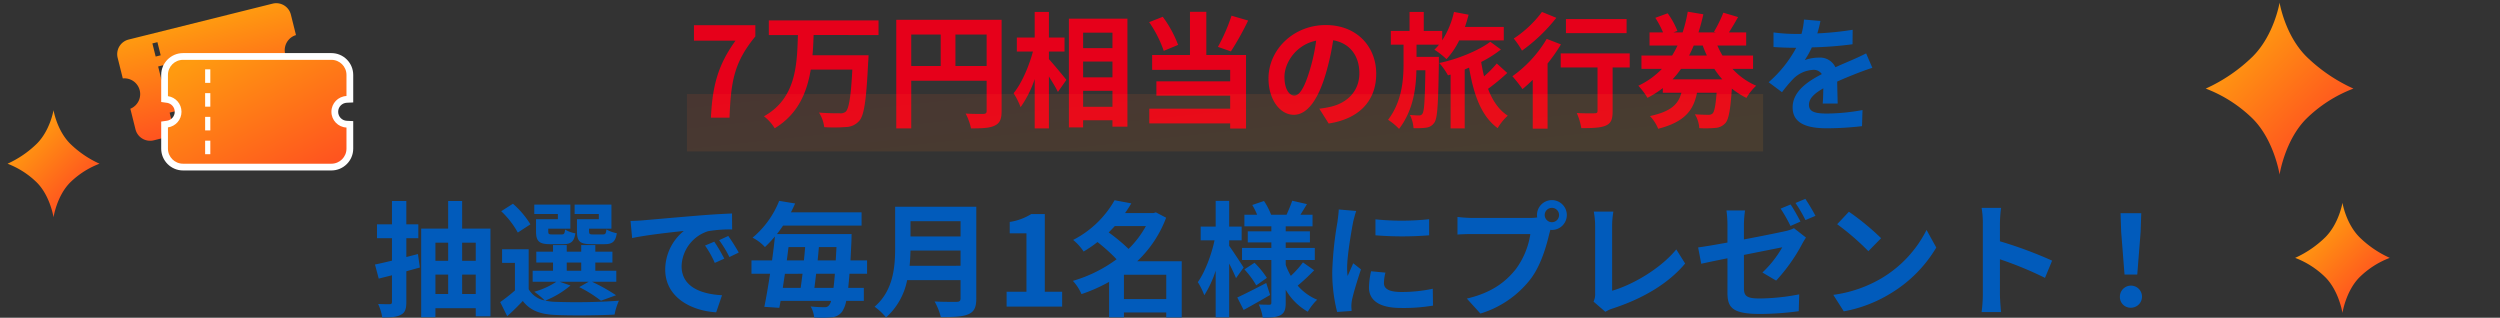
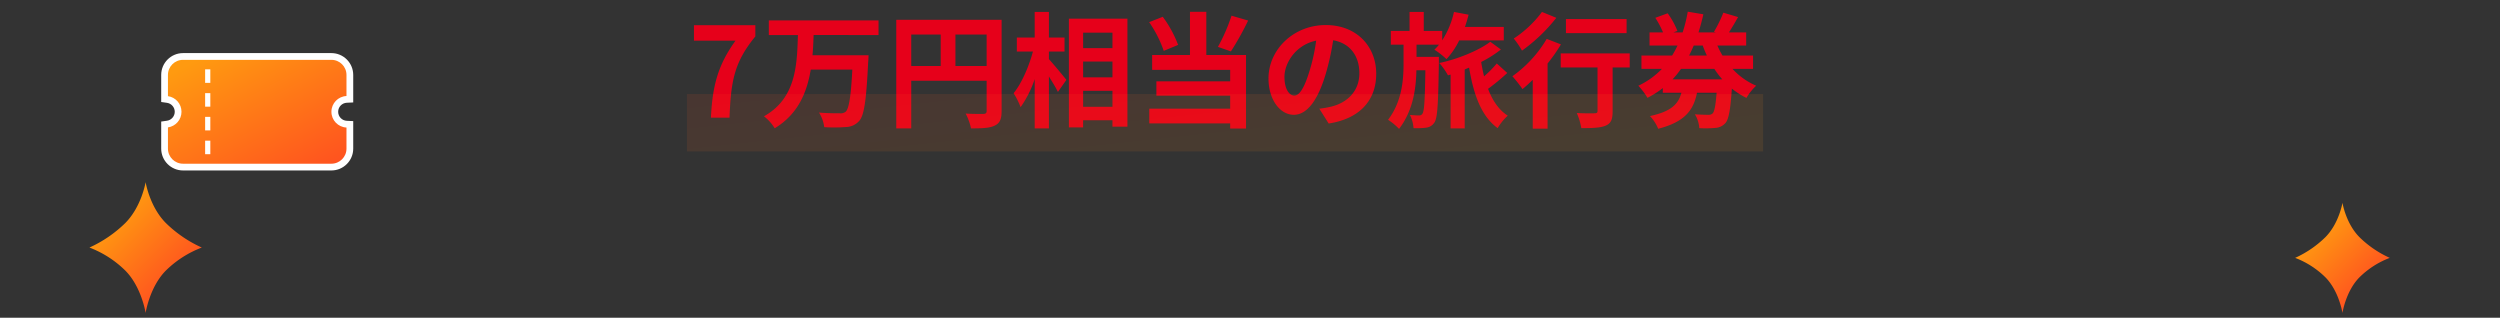
<svg xmlns="http://www.w3.org/2000/svg" xmlns:xlink="http://www.w3.org/1999/xlink" width="741.055" height="94.191" viewBox="0 0 741.055 94.191">
  <rect x="0" y="0" width="741.055" height="94.191" fill="#333333" stroke="none" />
  <defs>
    <linearGradient id="linear-gradient" x1="1" y1="0.669" x2="0" y2="0.177" gradientUnits="objectBoundingBox">
      <stop offset="0" stop-color="#ff9a10" />
      <stop offset="1" stop-color="#ff531f" />
    </linearGradient>
    <linearGradient id="linear-gradient-2" x1="0.5" y1="1" x2="0.5" y2="0" xlink:href="#linear-gradient" />
    <linearGradient id="linear-gradient-7" x1="0.5" y1="0" x2="0.5" y2="1" xlink:href="#linear-gradient" />
    <linearGradient id="linear-gradient-8" x1="0.134" y1="0.067" x2="0.931" y2="0.956" xlink:href="#linear-gradient" />
  </defs>
  <g id="campaign_01__pc" data-name="campaign_01_@pc" transform="translate(-583.758 -2314.21)">
-     <path id="パス_3767" data-name="パス 3767" d="M-256.354,40.423l-3.441.888V35.724h3.552V31.617H-259.8V24.7h-4.255v6.919h-4.44v4.107h4.44v6.66c-1.85.444-3.589.851-5.032,1.147l1.11,4.181c1.221-.333,2.516-.629,3.922-1v7.881c0,.518-.185.7-.7.7-.481,0-1.961,0-3.4-.074a15.018,15.018,0,0,1,1.221,4c2.553,0,4.329-.111,5.55-.814,1.221-.629,1.591-1.7,1.591-3.811V45.529l4-1.11Zm13.1,11.84V46.528h4.033v5.735Zm-7.918-5.735h3.774v5.735h-3.774Zm3.774-9.472v5.365h-3.774V37.056Zm8.177,0v5.365h-4.033V37.056Zm-4.033-4.181V24.7H-247.4v8.177h-7.992v26.27h4.218V56.481h11.951v2.405h4.366V32.875Zm40.515-2.775h-6.475v3.589c0,2.96.851,3.811,4.181,3.811h3.959c2.331,0,3.293-.7,3.663-3.256a9.434,9.434,0,0,1-3.071-1.11c-.148,1.258-.3,1.48-1.036,1.48h-3c-.925,0-1.11-.148-1.11-.962v-.74H-199V25.771h-10.915v2.775h7.178Zm-12.136,0h-6.475v3.589c0,2.96.925,3.811,4.181,3.811h3.885c2.22,0,3.219-.7,3.589-3.219a8.636,8.636,0,0,1-3.034-1.11c-.148,1.221-.3,1.443-1.036,1.443h-2.849c-.962,0-1.11-.148-1.11-.925v-.777h6.549V25.771H-221.87v2.775h6.993Zm-8.14,1.517a26.465,26.465,0,0,0-5.18-6.105l-3.478,2.22a26.03,26.03,0,0,1,4.921,6.327Zm10.767,11.322h4.292v2.442h-4.292Zm-2.109,5.7h8.621l-2.812,1.591a36.9,36.9,0,0,1,6.438,4.033l4.477-1.628a55.4,55.4,0,0,0-7.141-4h7.215V45.381h-6.216V42.939h5.069V39.72h-5.069V37.759h-4.181V39.72h-4.292V37.759h-4.07V39.72h-4.958v3.219h4.958v2.442h-6.031v3.256h7.03a22.857,22.857,0,0,1-6.549,2.96,26.213,26.213,0,0,1,3.108,2.59,7.116,7.116,0,0,1-4.773-3.33V39.017h-7.881V43.05h3.811v8.177a55.159,55.159,0,0,1-4.366,3.441l2.072,4.181c1.776-1.591,3.219-3.034,4.625-4.514,2.22,2.886,5.254,3.959,9.694,4.144,4.625.222,12.8.148,17.5-.111a18.351,18.351,0,0,1,1.295-4.107,179.921,179.921,0,0,1-18.8.333,15.129,15.129,0,0,1-3.034-.37,26.933,26.933,0,0,0,7.474-4.477Zm21.016-18.019.481,5.069c4.292-.925,11.84-1.739,15.318-2.109a14.8,14.8,0,0,0-5.513,11.433c0,8.029,7.326,12.173,15.1,12.691l1.739-5.069c-6.29-.333-11.988-2.516-11.988-8.621a11.244,11.244,0,0,1,7.844-10.36,38.438,38.438,0,0,1,7.141-.518l-.037-4.736c-2.627.111-6.66.333-10.471.666-6.771.555-12.876,1.11-15.984,1.369C-190.42,30.507-191.863,30.581-193.343,30.618Zm24.827,6.142-2.738,1.147a28.548,28.548,0,0,1,2.886,5.143l2.812-1.258A45.927,45.927,0,0,0-168.516,36.76Zm4.144-1.7-2.7,1.258a32.549,32.549,0,0,1,3.034,4.995l2.775-1.332A55.346,55.346,0,0,0-164.372,35.058Zm25.53,15.392c.185-1.3.333-2.7.518-4.181h5.55c-.111,1.628-.259,3.034-.407,4.181Zm-3.515-4.181c-.185,1.48-.37,2.886-.555,4.181H-148.2c.185-1.332.407-2.738.629-4.181Zm.777-7.918c-.111,1.3-.222,2.627-.37,3.959h-5.069c.185-1.332.333-2.664.518-3.959Zm3.7,3.959c.148-1.332.259-2.664.37-3.959h5.217c-.074,1.406-.148,2.738-.222,3.959Zm14.652,3.959V42.31h-4.921c.111-1.776.185-3.7.3-5.883,0-.555.037-1.924.037-1.924h-22.126c.629-.814,1.258-1.665,1.813-2.516h23.273V28.065H-145.8c.444-.851.851-1.739,1.258-2.627l-4.736-.777a27.336,27.336,0,0,1-7.881,10.915,13.139,13.139,0,0,1,3.663,2.775,33.558,33.558,0,0,0,2.96-3.145c-.222,2.257-.518,4.662-.851,7.1h-6.1v3.959h5.513c-.555,3.663-1.147,7.1-1.7,9.805l4.44.3c.111-.629.259-1.332.37-2.072h14.985a3.144,3.144,0,0,1-.555,1.221,1.5,1.5,0,0,1-1.406.666,40.646,40.646,0,0,1-4.107-.222,7.967,7.967,0,0,1,1.036,3.256,28.5,28.5,0,0,0,5.106-.037,4.184,4.184,0,0,0,3.219-1.739,8.654,8.654,0,0,0,1.184-3.145h5.217V50.45h-4.625c.111-1.184.259-2.59.37-4.181Zm12.617-2.368c.148-1.554.222-3.108.259-4.514h14.837V43.9Zm15.1-13.209v4.514h-14.837V30.692Zm4.662-4.292H-114.9V38.573c0,5.624-.518,12.691-6.1,17.464a17.378,17.378,0,0,1,3.4,3.182,19.9,19.9,0,0,0,6.253-11.063h15.836v5.365c0,.777-.3,1.073-1.184,1.073-.814,0-3.922.037-6.512-.111a18.888,18.888,0,0,1,1.85,4.625c3.811,0,6.4-.074,8.177-.851,1.7-.74,2.331-2,2.331-4.662ZM-81.862,56H-65.4V51.6H-70.54V28.583h-4.033a17.081,17.081,0,0,1-6.364,2.331v3.367h4.958V51.6h-5.883Zm34.78-2.22V46.565h12.543V53.78Zm6.512-21.645a29,29,0,0,1-5.143,6.771A52.174,52.174,0,0,0-51.6,34.022c.629-.629,1.221-1.258,1.813-1.887Zm10.619,10.434H-43.16a34.252,34.252,0,0,0,8.584-12.913l-3.034-1.591-.74.222h-8.4c.666-.962,1.3-1.924,1.85-2.886l-4.958-.925A29.558,29.558,0,0,1-62.141,36.242a15.326,15.326,0,0,1,3.108,3.441,38.084,38.084,0,0,0,4.107-2.812,51.4,51.4,0,0,1,5.661,5.106,41.134,41.134,0,0,1-12.95,6.4A14.061,14.061,0,0,1-59.662,52.3a47.434,47.434,0,0,0,8.177-3.626V59.182h4.4V57.739h12.543v1.48h4.588Zm18.352,1.85c-.629-1-3.293-5.069-4.292-6.438V36.353h3.7v-4.07h-3.7V24.661h-4v7.622h-4.44v4.07h4.107c-.925,4.366-2.886,9.509-4.958,12.4a21.111,21.111,0,0,1,1.924,3.885,31.213,31.213,0,0,0,3.367-7.289V59.182h4V43.235c.814,1.591,1.591,3.256,2.035,4.329Zm6.7,4.588c-3.145,1.628-6.4,3.293-8.584,4.292L-11.6,57c2.368-1.3,5.254-2.923,7.844-4.44Zm-6.475-4.033A25.936,25.936,0,0,1-7.862,49.71l3.145-2.22A25.346,25.346,0,0,0-8.38,43.013ZM5.976,42.9a29.124,29.124,0,0,1-3.589,4A20.084,20.084,0,0,1,.87,43.642V42.2H9.491V38.61H.87V36.982H8.048V33.689H.87v-1.48H8.825V28.768H5.236c.592-.925,1.258-2.035,1.924-3.145l-4.366-1c-.37,1.184-1.11,2.886-1.665,4.144H-3.459A20.466,20.466,0,0,0-5.568,24.7l-3.478,1.184A21,21,0,0,1-7.6,28.768h-3.774v3.441h7.992v1.48h-6.993v3.293h6.993V38.61H-12.08V42.2h8.695V54.816c0,.444-.148.629-.592.629s-1.887,0-3.145-.074a13.688,13.688,0,0,1,1.184,3.922c2.294,0,4.033-.111,5.254-.74C.5,57.887.87,56.851.87,54.853V51.005a17.55,17.55,0,0,0,6.549,6.512,16.377,16.377,0,0,1,2.775-3.552,15.464,15.464,0,0,1-5.772-4.181,59.556,59.556,0,0,0,4.884-4.551Zm21.5-12.765v4.736a99.306,99.306,0,0,0,15.91,0V30.1A76.084,76.084,0,0,1,27.473,30.137Zm2.96,15.8-4.255-.407a22.6,22.6,0,0,0-.629,4.81c0,3.811,3.071,6.068,9.435,6.068a52.4,52.4,0,0,0,9.546-.7l-.074-4.995a43.738,43.738,0,0,1-9.287.962c-3.774,0-5.18-1-5.18-2.627A12.559,12.559,0,0,1,30.433,45.936ZM21.775,27.658l-5.18-.444c-.037,1.184-.259,2.59-.37,3.626a103.173,103.173,0,0,0-1.554,14.652,47.3,47.3,0,0,0,1.443,12.1l4.292-.3c-.037-.518-.074-1.11-.074-1.517a11.165,11.165,0,0,1,.185-1.739c.407-1.961,1.628-5.994,2.664-9.065l-2.294-1.813c-.518,1.221-1.11,2.516-1.665,3.774a17.851,17.851,0,0,1-.148-2.4c0-3.7,1.3-11.1,1.776-13.579C21,30.285,21.479,28.435,21.775,27.658Zm55.87,1.221a2.128,2.128,0,1,1,2.146,2.109A2.148,2.148,0,0,1,77.645,28.879Zm-2.294,0a4.1,4.1,0,0,0,.074.7,15.965,15.965,0,0,1-2.109.148H56.185a41.2,41.2,0,0,1-4.4-.3v5.217c.925-.074,2.7-.148,4.4-.148h17.2a23.251,23.251,0,0,1-4.329,10.434c-3,3.774-7.178,6.993-14.5,8.695l4.033,4.44A29.717,29.717,0,0,0,73.464,47.823c3.108-4.107,4.7-9.842,5.55-13.468.111-.333.185-.7.3-1.11a2.11,2.11,0,0,0,.481.037,4.422,4.422,0,1,0-4.44-4.4ZM92.112,54.52l3.515,3.034a9.55,9.55,0,0,1,2.183-1c8.732-2.849,16.391-7.252,21.46-13.32l-2.627-4.181c-4.736,5.772-12.987,10.508-19.018,12.247V32.061a27.064,27.064,0,0,1,.37-4.218H92.186a23.639,23.639,0,0,1,.407,4.218V52.115A4.832,4.832,0,0,1,92.112,54.52Zm58.423-28.786-2.96,1.221A47.107,47.107,0,0,1,150.5,32.1l2.96-1.3C152.755,29.434,151.46,27.1,150.535,25.734Zm4.366-1.665-2.923,1.221a43.171,43.171,0,0,1,2.96,5.069L157.9,29.1A57.874,57.874,0,0,0,154.9,24.069ZM131.813,51.782c0,4.366,1.221,6.4,9.62,6.4a87.093,87.093,0,0,0,11.507-.814l.148-4.995A63.908,63.908,0,0,1,141.4,53.6c-4.033,0-4.7-.814-4.7-3.108V40.682c5.217-1.036,10.212-2.035,11.359-2.257a31.876,31.876,0,0,1-5.883,7.474l4.07,2.4A52.026,52.026,0,0,0,153.9,37.537c.333-.666.851-1.48,1.184-2l-3.552-2.775a10.832,10.832,0,0,1-2.627.888c-1.665.37-6.845,1.443-12.21,2.442V31.765a30.543,30.543,0,0,1,.333-4.255h-5.513a31.146,31.146,0,0,1,.3,4.255v5.254c-3.663.666-6.919,1.221-8.695,1.443l.925,4.847c1.554-.37,4.477-.962,7.77-1.628Zm36-23.9-3.478,3.7a76.931,76.931,0,0,1,9.25,7.992l3.774-3.848A74.727,74.727,0,0,0,167.814,27.88Zm-4.625,24.642,3.108,4.884a40.07,40.07,0,0,0,13.727-5.217,39.344,39.344,0,0,0,13.69-13.69l-2.886-5.217A34.839,34.839,0,0,1,177.36,47.675,38.135,38.135,0,0,1,163.189,52.522Zm44.326-.074a40.639,40.639,0,0,1-.37,5.18h5.772c-.148-1.517-.333-4.107-.333-5.18V41.977a106.871,106.871,0,0,1,13.357,5.513l2.109-5.106a120.844,120.844,0,0,0-15.466-5.735V31.173a40.225,40.225,0,0,1,.333-4.44h-5.772a25.684,25.684,0,0,1,.37,4.44Zm42-5.957h3.774l1-12.654.185-5.513h-6.142l.185,5.513Zm1.887,9.842a3.275,3.275,0,1,0-3.256-3.256A3.149,3.149,0,0,0,251.4,56.333Z" transform="translate(964 2349.089)" fill="#015bbb" />
    <path id="パス_3766" data-name="パス 3766" d="M-170.514,0H-165c.444-10.73,1.295-16.317,7.659-24.087v-3.33h-18.2v4.588h12.321C-168.443-15.577-170.033-9.509-170.514,0Zm49.691-24.494v-4.329h-32.523v4.329h8.621c-.259,8.917-.555,18.759-10.064,24.087a13.167,13.167,0,0,1,3.182,3.552C-144.725-1-142.061-7.4-140.915-14.245h12.321c-.407,7.918-1,11.544-1.961,12.469a2.38,2.38,0,0,1-1.739.481c-1.11,0-3.626,0-6.179-.222a10.575,10.575,0,0,1,1.554,4.329,45.23,45.23,0,0,0,6.438-.037,5.363,5.363,0,0,0,3.959-1.85c1.443-1.628,2.072-6.1,2.627-17.464.074-.555.111-1.961.111-1.961H-140.4c.185-2,.259-4.033.333-5.994Zm22.792,9.176v-9.324h9.25v9.324Zm-13.1-9.324h8.732v9.324h-8.732Zm26.788-4.366H-115.57V3.182h4.44V-10.952h22.348V-2c0,.629-.259.851-.962.888-.74,0-3.145.037-5.254-.111a17.984,17.984,0,0,1,1.591,4.4c3.293,0,5.513-.074,6.993-.814,1.554-.7,2.072-1.924,2.072-4.329Zm14.023,9.4h4.625v-4.144h-4.625v-7.585h-4.218v7.585h-5.291v4.144h4.773c-1.184,4.4-3.33,9.435-5.735,12.358a21.683,21.683,0,0,1,2.072,4.144,31.734,31.734,0,0,0,4.181-8.325V3.182h4.218V-12.21c1.036,1.665,2.109,3.4,2.664,4.588l2.516-3.589c-.74-.925-3.885-4.736-5.18-6.142ZM-60.181-3.219V-7.955h8.695v4.736Zm8.695-13.431v4.7h-8.695v-4.7Zm0-8.547v4.588h-8.695V-25.2ZM-64.4-29.341V2.886h4.218V.777h8.695V2.664h4.44v-32Zm48.211-.888a53,53,0,0,1-4.033,9.25l3.848,1.332a83.379,83.379,0,0,0,5.106-9.139Zm-15.836,8.658A33.961,33.961,0,0,0-36.575-29.9l-4.033,1.591a34.9,34.9,0,0,1,4.329,8.51Zm8.362-9.8h-4.847v12.8H-39.72v4.4h23.125v3.4H-38.462v4.255h21.867v3.848H-40.57V1.7h23.976V3.219h4.7V-18.574H-23.662ZM26.7-13.024c0-8.066-5.772-14.43-14.948-14.43-9.583,0-16.983,7.289-16.983,15.836,0,6.253,3.4,10.767,7.511,10.767,4.033,0,7.215-4.588,9.435-12.062a74.827,74.827,0,0,0,2.22-10.027c4.995.851,7.77,4.662,7.77,9.768,0,5.4-3.7,8.806-8.436,9.916a28.458,28.458,0,0,1-3.441.592l2.775,4.4C21.922.3,26.7-5.217,26.7-13.024ZM-.5-12.1c0-4.07,3.293-9.472,9.4-10.73a55.538,55.538,0,0,1-1.961,8.954C5.42-8.88,3.977-6.549,2.423-6.549.98-6.549-.5-8.362-.5-12.1Zm45.769-5.92H38.646v-3.626h6.66a10.469,10.469,0,0,1-1.369,1.48,25.128,25.128,0,0,1,3.589,2.812A22.471,22.471,0,0,0,51.3-22.9H64.509v-4H53c.407-1.184.777-2.4,1.073-3.626l-4.329-.814a25.474,25.474,0,0,1-3.478,8.4v-2.775H40.792v-5.624H36.575v5.624h-5.55v4.07H34.8v5.7c0,4.921-.518,11.211-4.588,16.576a18.058,18.058,0,0,1,3.256,2.7C37.574-2.035,38.5-8.4,38.61-14.06h2.664C41.125-5.143,40.94-2,40.423-1.221a1.051,1.051,0,0,1-1.036.555c-.592,0-1.554-.037-2.7-.148a10.518,10.518,0,0,1,1.073,3.922,23.061,23.061,0,0,0,3.811-.148,3.388,3.388,0,0,0,2.4-1.554c.925-1.369,1.11-5.772,1.3-17.723Zm17.168,1.961a33.109,33.109,0,0,1-3.774,3.811c-.333-1.369-.629-2.812-.851-4.255a34.762,34.762,0,0,0,5.846-3.7L60.514-22.5c-3.293,2.553-9.916,5.254-15.133,6.29a20.024,20.024,0,0,1,2.59,3.663l.777-.222V3.182h4.181V-14.282c.444-.185.851-.37,1.3-.555C55.556-6.882,57.813-.444,62.7,3.108a15.461,15.461,0,0,1,3-3.7c-2.664-1.7-4.551-4.514-5.846-7.955a66.052,66.052,0,0,0,5.7-4.7Zm38.48-13.172H82.936v4.181h17.982ZM75.831-31.339a32.916,32.916,0,0,1-8.362,7.881,25.581,25.581,0,0,1,2.442,3.589A49.673,49.673,0,0,0,80.087-29.6Zm1.406,7.992A36.05,36.05,0,0,1,67.063-12.284a43.354,43.354,0,0,1,3,3.811c1-.814,2-1.739,3.034-2.738V3.256h4.4V-16.058a49.074,49.074,0,0,0,3.959-5.661Zm24.6,4.292H81.382v4.181H92.3V-2c0,.555-.259.7-.925.7-.666.037-3.108.037-5.217-.074a18.709,18.709,0,0,1,1.332,4.477c3.293,0,5.661-.074,7.215-.74C96.329,1.7,96.773.481,96.773-1.887V-14.874h5.069Zm12.691,7.7a25.645,25.645,0,0,0,2.516-3.108h9.879a24.574,24.574,0,0,0,2.368,3.108Zm8.954-10.027c.37,1.036.777,2,1.221,2.96h-5.254c.481-.962.962-1.961,1.369-2.96ZM138.4-14.467v-3.959h-9.065a27.85,27.85,0,0,1-1.517-2.96h8.547v-3.885h-5.106c.814-1.295,1.813-2.923,2.7-4.551l-4.366-1.3a38.223,38.223,0,0,1-2.775,5.661l.555.185h-5.143c.555-1.739,1.036-3.552,1.443-5.365l-4.625-.777a43.786,43.786,0,0,1-1.517,6.142h-2.738l1.184-.444a23.2,23.2,0,0,0-2.886-5.217L109.427-29.6a27.231,27.231,0,0,1,2.294,4.329h-4v3.885h8.288a28.369,28.369,0,0,1-1.591,2.96h-9.1v3.959h6.068A23.264,23.264,0,0,1,104.4-9.472a21.2,21.2,0,0,1,2.7,3.589,28.033,28.033,0,0,0,4.551-2.886V-7.4h5.513c-.851,3.219-2.849,5.55-9.324,6.919a12.226,12.226,0,0,1,2.442,3.774c8.066-2.072,10.508-5.661,11.507-10.693h5.809c-.3,3.885-.666,5.624-1.184,6.142a1.7,1.7,0,0,1-1.332.407c-.74,0-2.257-.037-3.922-.148a8.779,8.779,0,0,1,1.295,4.107,32.289,32.289,0,0,0,4.81-.074,4.31,4.31,0,0,0,2.923-1.406c1-1.11,1.517-3.959,1.924-10.249a23.953,23.953,0,0,0,4.329,2.775,15.386,15.386,0,0,1,2.886-3.626,20.667,20.667,0,0,1-7.03-4.995Z" transform="translate(965 2349.089)" fill="#e6001a" />
-     <path id="パス_3768" data-name="パス 3768" d="M158.378-29.674l-4.884-.407a20.571,20.571,0,0,1-.74,4.255h-1.776a48.143,48.143,0,0,1-6.512-.444v4.329c2.035.148,4.736.222,6.253.222h.481a36.311,36.311,0,0,1-8.177,10.212l3.959,2.96a42.6,42.6,0,0,1,3.441-4.07A9.012,9.012,0,0,1,156.2-15.17a2.847,2.847,0,0,1,2.59,1.258c-4.218,2.183-8.658,5.143-8.658,9.879,0,4.773,4.292,6.179,10.1,6.179A92.557,92.557,0,0,0,170.7,1.517l.148-4.773A60.528,60.528,0,0,1,160.339-2.22c-3.626,0-5.365-.555-5.365-2.59,0-1.85,1.48-3.293,4.255-4.884-.037,1.628-.074,3.4-.185,4.514h4.44c-.037-1.7-.111-4.44-.148-6.512,2.257-1.036,4.366-1.85,6.031-2.516,1.258-.481,3.219-1.221,4.4-1.554l-1.85-4.292c-1.369.7-2.664,1.295-4.107,1.924-1.517.666-3.071,1.3-5,2.183A5.01,5.01,0,0,0,157.9-18.8a12.537,12.537,0,0,0-4.181.74,25.834,25.834,0,0,0,2.109-3.774,110.219,110.219,0,0,0,12.062-.925l.037-4.292a93.671,93.671,0,0,1-10.471,1.073A35.4,35.4,0,0,0,158.378-29.674Z" transform="translate(965 2350.089)" fill="#015bbb" />
    <rect id="長方形_1130" data-name="長方形 1130" width="319" height="17" transform="translate(787.388 2342.089)" opacity="0.1" fill="url(#linear-gradient)" />
    <g id="グループ_3855" data-name="グループ 3855" transform="translate(-39.038 -614.856)">
      <path id="パス_3424" data-name="パス 3424" d="M0,23.079s5.063-3.624,10.833-3.624a31.109,31.109,0,0,1,10.622,2A25.892,25.892,0,0,1,19.191,11.1c0-5.77,3.889-11.1,3.889-11.1S17.767,3.9,12,3.9A25.873,25.873,0,0,1,1.625,1.625,31.052,31.052,0,0,1,3.639,12.261C3.639,18.031,0,23.079,0,23.079Z" transform="translate(1333.473 3005.504) rotate(135)" fill="url(#linear-gradient-2)" />
      <path id="パス_3425" data-name="パス 3425" d="M0,28.184s6.183-4.426,13.229-4.426A37.99,37.99,0,0,1,26.2,26.2a31.619,31.619,0,0,1-2.765-12.649C23.435,6.506,28.184,0,28.184,0S21.7,4.767,14.65,4.767A31.6,31.6,0,0,1,1.984,1.984a37.92,37.92,0,0,1,2.46,12.989C4.444,22.019,0,28.184,0,28.184Z" transform="translate(1363.851 2975.256) rotate(135)" fill="url(#linear-gradient-2)" />
-       <path id="パス_3431" data-name="パス 3431" d="M0,36.03s7.9-5.658,16.911-5.658a48.566,48.566,0,0,1,16.583,3.122,40.422,40.422,0,0,1-3.534-16.17C29.96,8.317,36.03,0,36.03,0s-8.294,6.094-17.3,6.094A40.391,40.391,0,0,1,2.536,2.536,48.477,48.477,0,0,1,5.681,19.142C5.681,28.149,0,36.03,0,36.03Z" transform="translate(1323.993 2955.326) rotate(135)" fill="url(#linear-gradient-2)" />
    </g>
    <g id="グループ_3858" data-name="グループ 3858" transform="translate(25 -602.737)">
      <path id="パス_3422" data-name="パス 3422" d="M0,27.405s6.012-4.3,12.863-4.3a36.941,36.941,0,0,1,12.613,2.374,30.746,30.746,0,0,1-2.688-12.3C22.788,6.326,27.405,0,27.405,0S21.1,4.635,14.245,4.635A30.723,30.723,0,0,1,1.929,1.929,36.873,36.873,0,0,1,4.321,14.56C4.321,21.411,0,27.405,0,27.405Z" transform="translate(621.302 2990.326) rotate(135)" fill="url(#linear-gradient-2)" />
      <path id="パス_3423" data-name="パス 3423" d="M0,22.442s4.923-3.524,10.533-3.524a30.25,30.25,0,0,1,10.329,1.944,25.177,25.177,0,0,1-2.2-10.071C18.661,5.18,22.442,0,22.442,0S17.276,3.8,11.665,3.8A25.158,25.158,0,0,1,1.58,1.58,30.194,30.194,0,0,1,3.538,11.923C3.538,17.533,0,22.442,0,22.442Z" transform="translate(590.495 2965.474) rotate(135)" fill="url(#linear-gradient-2)" />
      <g id="グループ_3862" data-name="グループ 3862" transform="translate(598.552 2918.947)">
        <g id="icon_ticket" transform="translate(0 12.803) rotate(-14)">
-           <path id="パス_3428" data-name="パス 3428" d="M52.921,10.721V4.47A4.47,4.47,0,0,0,48.451,0H4.47A4.47,4.47,0,0,0,0,4.47v6.292a4.683,4.683,0,0,1,4.016,4.633A4.682,4.682,0,0,1,0,20.027V26.32a4.47,4.47,0,0,0,4.47,4.469H48.451a4.47,4.47,0,0,0,4.47-4.469V20.068a4.679,4.679,0,0,1,0-9.348ZM12.56,27.969H11.022V23.958H12.56Zm0-7.046H11.022v-4.01H12.56Zm0-7.046H11.022V9.865H12.56Zm0-7.046H11.022V2.82H12.56Z" transform="translate(-5.338 -3.392)" fill="url(#linear-gradient-7)" />
-         </g>
+           </g>
        <g id="icon_ticket-2" data-name="icon_ticket" transform="translate(9.989 15.738)">
          <g id="パス_3428-2" data-name="パス 3428" transform="translate(0 -107.06)" fill="url(#linear-gradient-8)">
            <path d="M 48.451 138.849 L 4.47 138.849 C 1.454 138.849 -1 136.396 -1 133.38 L -1 127.087 L -1 126.22 L -0.142 126.097 C 0.727 125.972 1.526 125.538 2.107 124.875 C 2.693 124.206 3.016 123.346 3.016 122.455 C 3.016 121.564 2.693 120.704 2.107 120.035 C 1.526 119.371 0.727 118.937 -0.142 118.812 L -1 118.689 L -1 117.822 L -1 111.53 C -1 110.069 -0.431 108.695 0.602 107.662 C 1.635 106.629 3.009 106.06 4.469 106.06 C 4.469 106.06 4.469 106.06 4.47 106.06 L 48.451 106.06 C 51.467 106.06 53.92 108.514 53.92 111.53 L 53.92 117.781 L 53.92 118.735 L 52.968 118.78 C 51 118.872 49.458 120.487 49.458 122.455 C 49.458 124.423 50.999 126.037 52.967 126.13 L 53.92 126.174 L 53.92 127.128 L 53.92 133.38 C 53.92 136.396 51.467 138.849 48.451 138.849 Z" stroke="none" />
            <path d="M 4.47 107.06 C 2.001 107.06 -3.814697265625e-06 109.061 -3.814697265625e-06 111.53 L -3.814697265625e-06 117.822 C 2.269 118.148 4.016 120.095 4.016 122.455 C 4.016 124.815 2.269 126.762 -3.814697265625e-06 127.087 L -3.814697265625e-06 133.38 C -3.814697265625e-06 135.848 2.001 137.849 4.47 137.849 L 48.451 137.849 C 50.919 137.849 52.92 135.848 52.92 133.38 L 52.92 127.128 C 50.437 127.012 48.458 124.967 48.458 122.455 C 48.458 119.943 50.437 117.898 52.92 117.781 L 52.92 111.53 C 52.92 109.061 50.919 107.06 48.451 107.06 L 4.47 107.06 M 12.56 113.891 L 11.022 113.891 L 11.022 109.88 L 12.56 109.88 L 12.56 113.891 M 12.56 120.937 L 11.022 120.937 L 11.022 116.925 L 12.56 116.925 L 12.56 120.937 M 12.56 127.983 L 11.022 127.983 L 11.022 123.972 L 12.56 123.972 L 12.56 127.983 M 12.56 135.029 L 11.022 135.029 L 11.022 131.018 L 12.56 131.018 L 12.56 135.029 M 4.469 105.06 L 48.451 105.06 C 52.018 105.06 54.92 107.962 54.92 111.53 L 54.92 119.689 L 53.015 119.778 C 51.581 119.846 50.458 121.022 50.458 122.455 C 50.458 123.888 51.581 125.064 53.014 125.131 L 54.92 125.22 L 54.92 133.38 C 54.92 136.947 52.018 139.849 48.451 139.849 L 4.47 139.849 C 0.902 139.849 -2 136.947 -2 133.38 L -2 125.353 L -0.284 125.107 C 1.027 124.919 2.016 123.779 2.016 122.455 C 2.016 121.131 1.027 119.99 -0.284 119.802 L -2 119.556 L -2 111.53 C -2 107.962 0.902 105.06 4.469 105.06 L 4.469 105.06 Z" stroke="none" fill="#fff" />
          </g>
        </g>
      </g>
    </g>
  </g>
</svg>